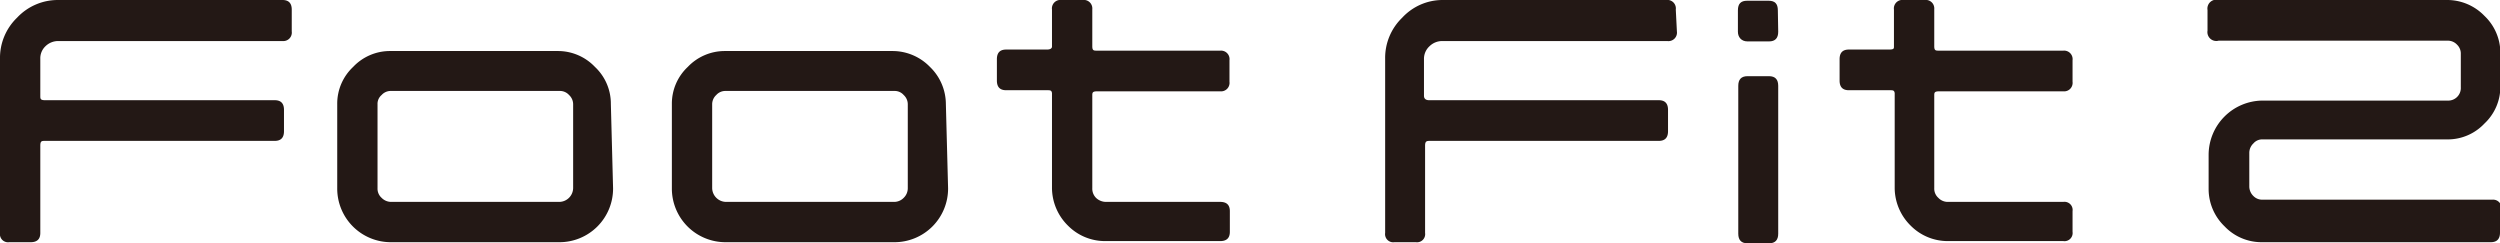
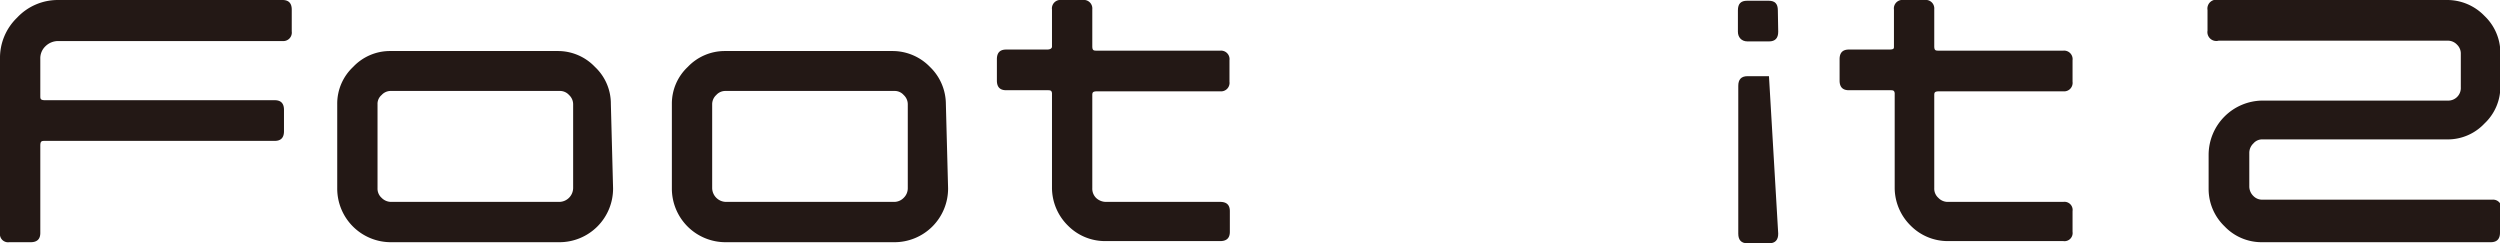
<svg xmlns="http://www.w3.org/2000/svg" viewBox="0 0 67.61 6.58">
  <defs>
    <style>.cls-1{fill:#231815;}.cls-2{fill:none;}</style>
  </defs>
  <g id="レイヤー_2" data-name="レイヤー 2">
    <g id="レイヤー_3" data-name="レイヤー 3">
      <path class="cls-1" d="M16.58,5.09a1.45,1.45,0,0,1-1.46,1.46H10.58A1.45,1.45,0,0,1,9.12,5.09V2.81a1.36,1.36,0,0,1,.43-1,1.37,1.37,0,0,1,1-.43h4.54a1.38,1.38,0,0,1,1,.43,1.36,1.36,0,0,1,.43,1Zm-1.08,0V2.82a.34.34,0,0,0-.11-.25.33.33,0,0,0-.26-.11H10.58a.33.33,0,0,0-.26.11.31.31,0,0,0-.11.25V5.09a.33.33,0,0,0,.11.26.36.36,0,0,0,.26.11h4.55a.38.38,0,0,0,.37-.37Z" />
      <path class="cls-1" d="M25.64,5.09a1.45,1.45,0,0,1-1.46,1.46H19.63a1.45,1.45,0,0,1-1.46-1.46V2.81a1.36,1.36,0,0,1,.43-1,1.38,1.38,0,0,1,1-.43h4.55a1.41,1.41,0,0,1,1,.43,1.4,1.4,0,0,1,.43,1Zm-1.09,0V2.82a.34.34,0,0,0-.11-.25.32.32,0,0,0-.25-.11H19.63a.33.33,0,0,0-.26.11.34.34,0,0,0-.11.25V5.09a.38.38,0,0,0,.37.37h4.56a.36.36,0,0,0,.25-.11A.36.36,0,0,0,24.55,5.09Z" />
-       <path class="cls-1" d="M45.35.85a.23.23,0,0,1-.26.26H39a.49.49,0,0,0-.34.14.46.46,0,0,0-.15.34v1c0,.08.05.12.14.12h6.21c.17,0,.25.09.25.26v.58c0,.17-.08.26-.25.26H38.68c-.09,0-.14,0-.14.13V6.3a.22.22,0,0,1-.25.25h-.58a.22.22,0,0,1-.25-.25V1.59A1.51,1.51,0,0,1,37.92.48,1.49,1.49,0,0,1,39,0h6.06a.23.23,0,0,1,.26.26Z" />
      <path class="cls-1" d="M7.89.85a.23.23,0,0,1-.25.26H1.57a.49.49,0,0,0-.34.14.45.45,0,0,0-.14.34v1c0,.08,0,.12.13.12H7.43c.17,0,.25.09.25.26v.58c0,.17-.08.26-.25.26H1.22c-.09,0-.13,0-.13.13V6.3c0,.17-.09.25-.26.25H.25A.22.22,0,0,1,0,6.3V1.59A1.51,1.51,0,0,1,.46.48,1.51,1.51,0,0,1,1.57,0H7.64c.16,0,.25.08.25.26Z" />
-       <path class="cls-1" d="M48.09.86c0,.17-.08.26-.25.26h-.58C47.09,1.12,47,1,47,.86V.28c0-.18.08-.26.25-.26h.58c.17,0,.25.08.25.26Zm0,5.46c0,.17-.08.26-.25.26h-.58c-.17,0-.25-.09-.25-.26v-4c0-.17.08-.26.25-.26h.58c.17,0,.25.09.25.26Z" />
+       <path class="cls-1" d="M48.09.86c0,.17-.08.26-.25.26h-.58C47.09,1.12,47,1,47,.86V.28c0-.18.08-.26.25-.26h.58c.17,0,.25.08.25.26Zm0,5.46c0,.17-.08.26-.25.26h-.58c-.17,0-.25-.09-.25-.26v-4c0-.17.08-.26.25-.26h.58Z" />
      <path class="cls-1" d="M55.81,5.46H52.68a.35.35,0,0,1-.26-.11.33.33,0,0,1-.11-.26V2.59c0-.08,0-.12.13-.12H55.8a.23.23,0,0,0,.25-.26V1.63a.23.23,0,0,0-.25-.26H52.44c-.09,0-.13,0-.13-.12v-1A.23.23,0,0,0,52.05,0h-.57a.23.23,0,0,0-.26.26v1c0,.05,0,.08-.13.08H50c-.17,0-.25.09-.25.26v.58c0,.17.08.26.25.26h1.11c.08,0,.12,0,.13.08V5.1a1.44,1.44,0,0,0,.43,1,1.41,1.41,0,0,0,1,.42h3.13a.22.22,0,0,0,.25-.25V5.71a.22.22,0,0,0-.25-.25" />
      <path class="cls-1" d="M33,5.46H29.91a.39.39,0,0,1-.27-.11.35.35,0,0,1-.1-.26V2.59c0-.08,0-.12.13-.12H33a.23.23,0,0,0,.25-.26V1.63A.23.23,0,0,0,33,1.37H29.67c-.09,0-.13,0-.13-.12v-1A.23.23,0,0,0,29.28,0h-.57a.23.23,0,0,0-.26.26v1c0,.05-.05.08-.13.08H27.21c-.17,0-.25.09-.25.26v.58c0,.17.08.26.25.26h1.11c.08,0,.12,0,.13.08V5.1a1.44,1.44,0,0,0,.43,1,1.41,1.41,0,0,0,1,.42H33c.17,0,.26-.08.26-.25V5.71c0-.17-.09-.25-.26-.25" />
      <path class="cls-1" d="M67.61,6.29c0,.17-.08.26-.25.26h-6.2a1.38,1.38,0,0,1-1-.43,1.4,1.4,0,0,1-.43-1V4.18a1.47,1.47,0,0,1,1.46-1.46h5a.34.34,0,0,0,.36-.36v-.9a.33.33,0,0,0-.1-.25.34.34,0,0,0-.26-.11H60A.24.24,0,0,1,59.7.83V.27A.24.24,0,0,1,60,0h6.19a1.4,1.4,0,0,1,1,.43,1.38,1.38,0,0,1,.43,1v.91a1.36,1.36,0,0,1-.43,1,1.36,1.36,0,0,1-1,.43h-5a.31.31,0,0,0-.25.11.35.35,0,0,0-.11.26v.9a.36.36,0,0,0,.11.26.33.33,0,0,0,.25.1h6.21a.23.23,0,0,1,.25.26Z" />
      <rect class="cls-2" width="67.61" height="6.57" />
    </g>
  </g>
</svg>